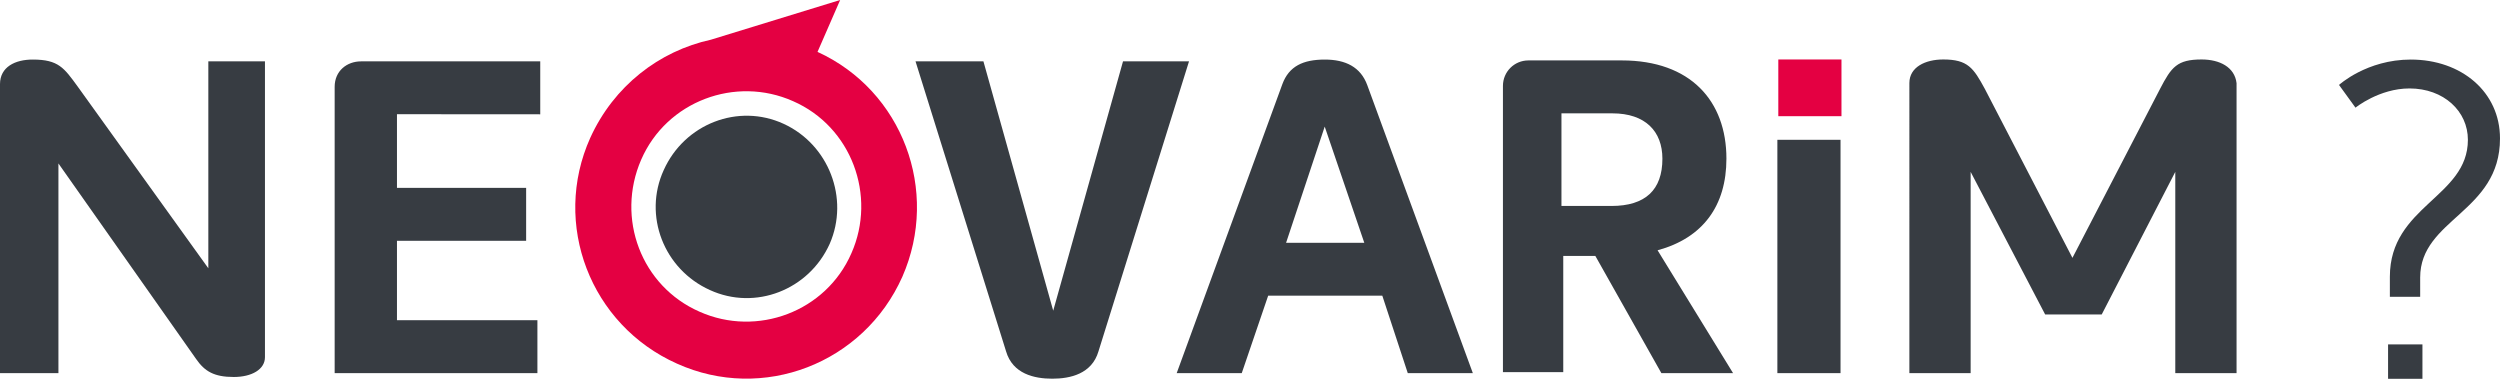
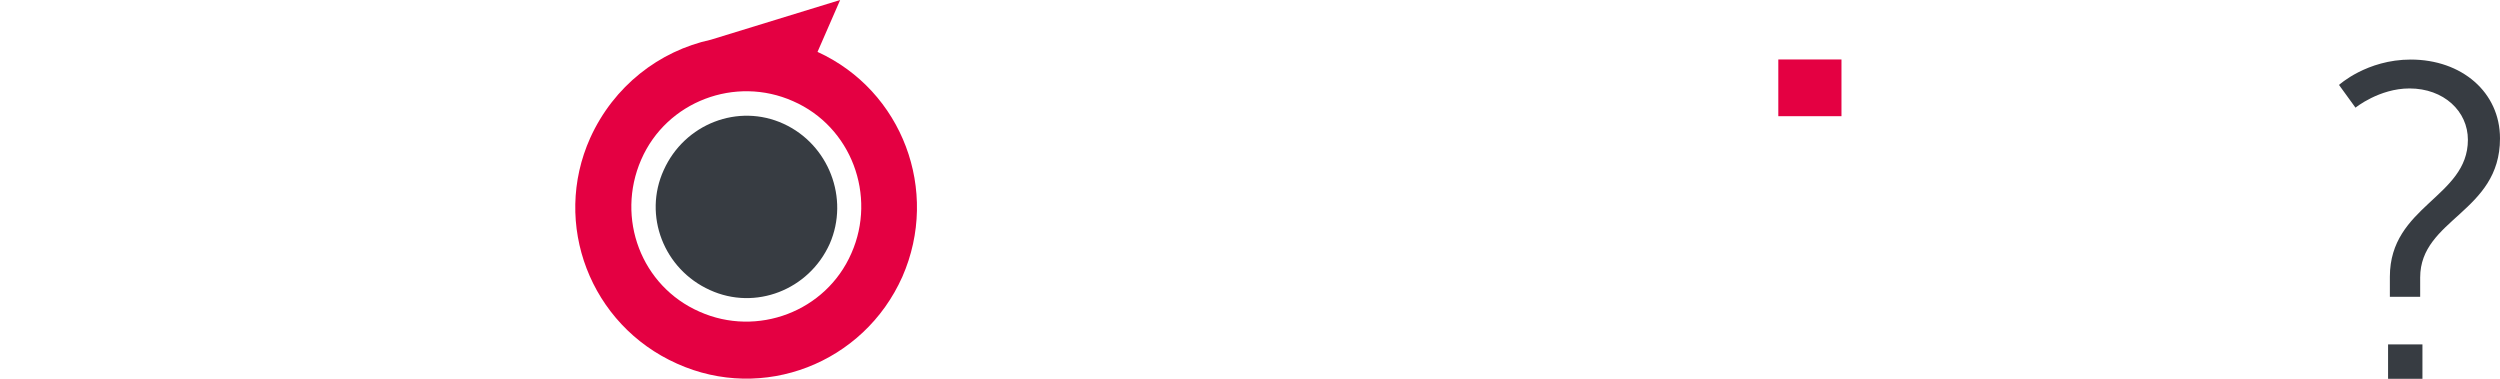
<svg xmlns="http://www.w3.org/2000/svg" version="1.1" id="Calque_1" x="0px" y="0px" viewBox="0 0 264 40" style="enable-background:new 0 0 264 40;" xml:space="preserve">
  <style type="text/css">
	.st0{fill:#E40042;}
	.st1{fill:#373C42;}
</style>
  <g>
    <path class="st0" d="M62.33,14.56c-4.08,9.08,0,19.75,9.16,23.84c9.06,4.09,19.71,0,23.8-9.18c3.98-9.08,0-19.65-8.96-23.74   L88.72,0L75.08,4.19C69.6,5.39,64.82,9.08,62.33,14.56 M67.71,16.86c2.69-6.18,9.96-8.88,16.03-6.18   c6.17,2.69,8.86,9.98,6.17,16.06c-2.69,6.18-9.96,8.88-16.03,6.18C67.71,30.22,65.02,23.04,67.71,16.86" />
    <path class="st1" d="M82.74,13.07c-4.78-2.19-10.45,0-12.65,4.89c-2.19,4.79,0,10.47,4.88,12.67c4.78,2.19,10.45,0,12.65-4.89   C89.71,20.95,87.52,15.26,82.74,13.07" />
-     <path class="st1" d="M118.59,6.48l-7.37,26.33l-7.37-26.33h-7.17l9.56,30.62c0.7,2.39,2.99,2.89,4.88,2.89s4.18-0.5,4.88-2.89   l9.56-30.62L118.59,6.48z M148.66,39.4h6.87L144.38,8.98c-0.7-1.9-2.29-2.69-4.48-2.69c-2.29,0-3.78,0.7-4.48,2.59L124.26,39.4   h6.87l2.79-8.18h12.05L148.66,39.4z M135.81,25.64l4.08-12.27l4.18,12.27H135.81z M175.44,39.4h7.57l-7.97-12.97   c4.78-1.3,7.27-4.69,7.27-9.68c0-6.08-3.78-10.37-11.05-10.37h-9.86c-1.49,0-2.69,1.2-2.69,2.69V39.3h6.37V27.03h3.39L175.44,39.4z    M164.89,11.97h5.38c3.48,0,5.28,1.9,5.28,4.79c0,3.29-1.79,4.99-5.38,4.99h-5.28V11.97z M187.69,39.4h6.67V14.76h-6.67V39.4z    M232.49,6.28c-2.59,0-3.19,0.8-4.38,3.09l-9.26,17.86l-9.26-17.86c-1.19-2.19-1.79-3.09-4.38-3.09c-1.89,0-3.58,0.8-3.58,2.49   V39.4h6.47V18.15l7.87,15.06h5.97l7.77-15.06V39.4h6.47V8.78C235.98,7.08,234.39,6.28,232.49,6.28" />
-     <path class="st1" d="M22,6.48v21.85L8.16,9.08c-1.39-1.9-1.99-2.79-4.68-2.79C1.59,6.28,0,7.08,0,8.88V39.4h6.17V17.26l14.54,20.65   c0.9,1.3,1.89,1.9,3.98,1.9c1.89,0,3.29-0.8,3.29-2.09V6.48H22z M57.05,12.07V6.48H38.13c-1.49,0-2.79,1-2.79,2.69V39.4h21.41   v-5.59H41.92v-8.38h13.64v-5.59H41.92v-7.78L57.05,12.07z" />
  </g>
  <rect x="187.79" y="6.28" class="st0" width="6.67" height="5.99" />
  <g>
    <path class="st1" d="M252.37,29.22c0-7.49,8.24-8.38,8.24-14.46c0-3.01-2.54-5.42-6.17-5.42c-3.2,0-5.7,2.03-5.7,2.03L247,8.97   c0,0,2.92-2.68,7.58-2.68c5.37,0,9.42,3.44,9.42,8.33c0,7.82-8.43,8.48-8.43,14.69v2.03h-3.2V29.22z M252.18,36.37h3.63V40h-3.63   V36.37z" />
  </g>
</svg>